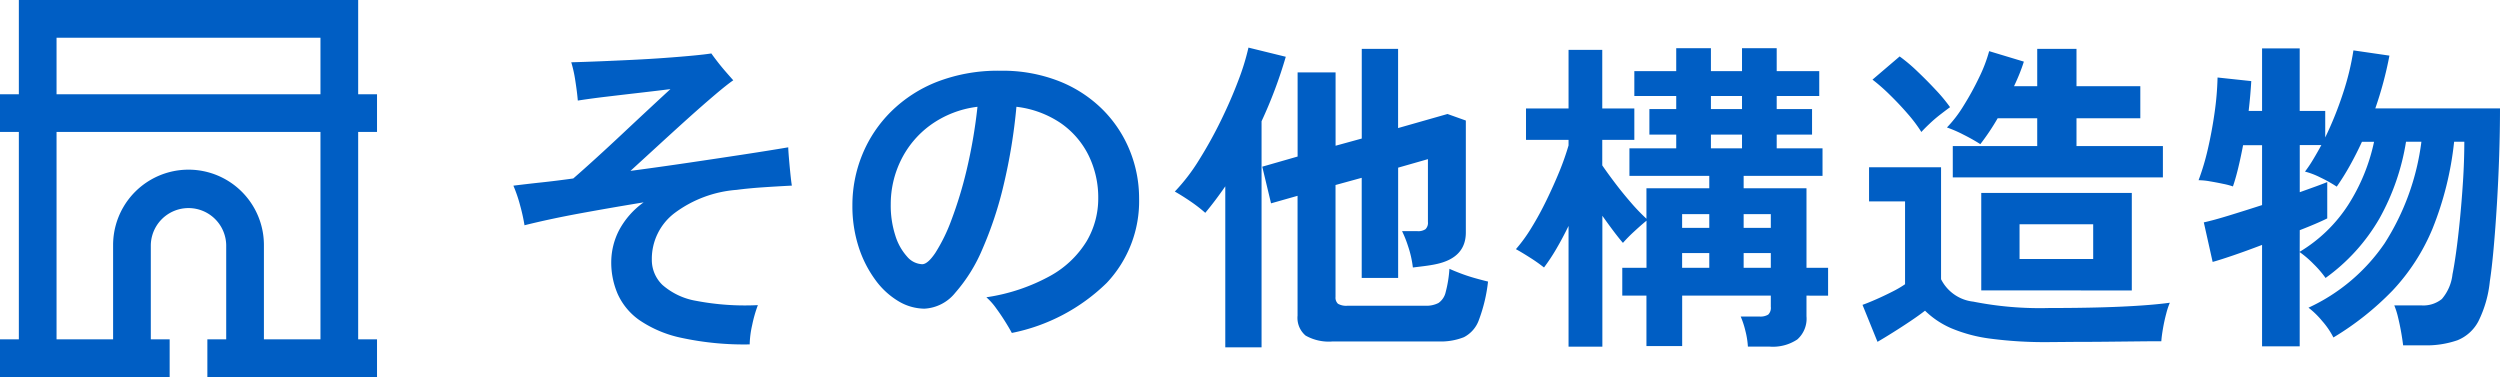
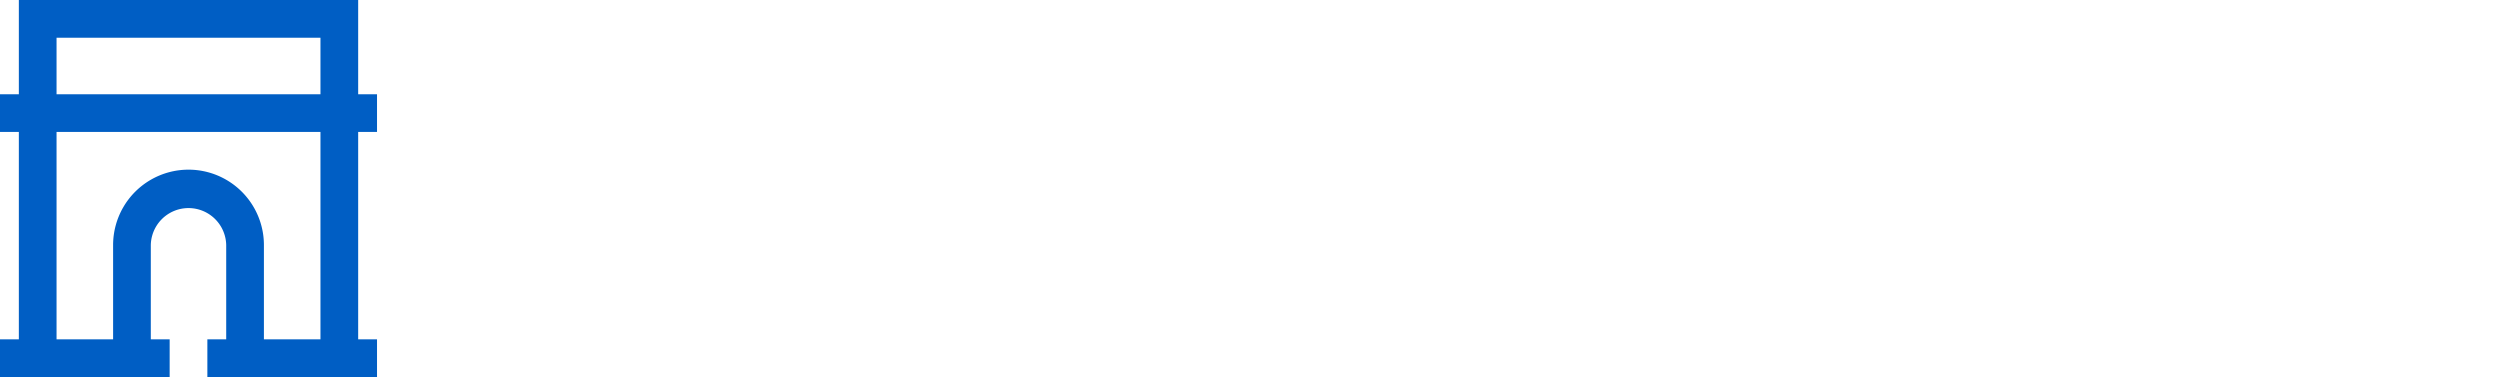
<svg xmlns="http://www.w3.org/2000/svg" width="183.327" height="27.647" viewBox="0 0 183.327 27.647">
  <g id="グループ_16132" data-name="グループ 16132" transform="translate(-14 -4.353)">
-     <path id="パス_89568" data-name="パス 89568" d="M18.912,1.608a21.739,21.739,0,0,1-5-.48,8.6,8.6,0,0,1-3.1-1.308A4.714,4.714,0,0,1,9.228-2.1,5.817,5.817,0,0,1,8.76-4.416a5.147,5.147,0,0,1,.564-2.328,5.949,5.949,0,0,1,1.812-2.064q-2.352.384-4.62.8T2.4-7.128a13.6,13.6,0,0,0-.324-1.464,10.331,10.331,0,0,0-.492-1.44q.96-.12,2.076-.24t2.316-.288q.744-.648,1.668-1.488T9.54-13.8q.972-.912,1.9-1.776T13.1-17.112q-.96.12-2.208.264t-2.46.288q-1.212.144-2.124.288-.048-.6-.18-1.44a9.52,9.52,0,0,0-.3-1.368q.936-.024,2.112-.072t2.412-.108q1.236-.06,2.388-.144t2.028-.168q.876-.084,1.332-.156.168.24.456.612t.612.744q.324.372.54.612-.456.312-1.32,1.044t-1.944,1.7q-1.08.972-2.2,2t-2.076,1.9q2.16-.288,4.272-.6t4-.6q1.884-.288,3.3-.528,0,.192.048.768t.108,1.164q.06.588.108.876-.96.048-2.052.12t-2,.192a8.7,8.7,0,0,0-4.536,1.692,4.215,4.215,0,0,0-1.68,3.42,2.539,2.539,0,0,0,.78,1.86A5.035,5.035,0,0,0,15-1.584a19.057,19.057,0,0,0,4.512.312A9.776,9.776,0,0,0,19.092.2,7.062,7.062,0,0,0,18.912,1.608ZM38.136.768q-.192-.36-.5-.852t-.66-.972a4.668,4.668,0,0,0-.708-.792A13.858,13.858,0,0,0,40.98-3.432a7.2,7.2,0,0,0,2.652-2.544,6.17,6.17,0,0,0,.84-3.12,7.006,7.006,0,0,0-.708-3.156,6.24,6.24,0,0,0-2.04-2.364,7.293,7.293,0,0,0-3.252-1.2,40.523,40.523,0,0,1-.936,5.724,27.374,27.374,0,0,1-1.56,4.716,11.748,11.748,0,0,1-1.992,3.2,3.1,3.1,0,0,1-2.256,1.164A3.759,3.759,0,0,1,29.82-1.56a5.719,5.719,0,0,1-1.7-1.572A8.417,8.417,0,0,1,26.9-5.544a9.743,9.743,0,0,1-.456-3.048,9.747,9.747,0,0,1,.72-3.7,9.483,9.483,0,0,1,2.112-3.168,9.973,9.973,0,0,1,3.408-2.2,12.364,12.364,0,0,1,4.608-.8,11.341,11.341,0,0,1,4.344.78,9.439,9.439,0,0,1,3.192,2.1,9.039,9.039,0,0,1,1.968,3,9.287,9.287,0,0,1,.672,3.48,8.728,8.728,0,0,1-2.376,6.2A13.813,13.813,0,0,1,38.136.768ZM31.56-4.272q.408,0,.972-.84A12.544,12.544,0,0,0,33.7-7.5a29.794,29.794,0,0,0,1.116-3.66,37.408,37.408,0,0,0,.8-4.656,7.411,7.411,0,0,0-3.468,1.356,6.988,6.988,0,0,0-2.16,2.592,7.31,7.31,0,0,0-.732,3.2,7.163,7.163,0,0,0,.336,2.292,4.112,4.112,0,0,0,.864,1.548A1.534,1.534,0,0,0,31.56-4.272Zm30.1,5.664A3.438,3.438,0,0,1,59.676.96,1.7,1.7,0,0,1,59.088-.5V-9.288l-1.944.552L56.5-11.424l2.592-.744v-6.168h2.784v5.376l1.92-.528v-6.576h2.664v5.808l3.624-1.032,1.344.48V-6.6q0,1.872-2.208,2.328-.336.072-.8.132t-.876.108a7.584,7.584,0,0,0-.36-1.584,8.114,8.114,0,0,0-.432-1.08h1.128a.947.947,0,0,0,.588-.144.646.646,0,0,0,.18-.528v-4.608l-2.184.624v8.088H63.792v-7.344l-1.92.528v8.208a.612.612,0,0,0,.18.5,1.211,1.211,0,0,0,.708.144h5.688a1.931,1.931,0,0,0,.972-.2,1.311,1.311,0,0,0,.528-.792,8.776,8.776,0,0,0,.276-1.716q.312.144.816.336t1.056.348q.552.156.96.252a11.643,11.643,0,0,1-.672,2.82,2.271,2.271,0,0,1-1.1,1.26,4.576,4.576,0,0,1-1.848.312Zm-7.872.432V-9.984Q53.04-8.9,52.32-8.04a10.591,10.591,0,0,0-1.068-.828q-.612-.42-1.164-.732a13.812,13.812,0,0,0,1.776-2.316,31.549,31.549,0,0,0,1.608-2.9q.744-1.524,1.272-2.928a17.431,17.431,0,0,0,.744-2.412l2.736.672a33.192,33.192,0,0,1-1.776,4.728V1.824ZM78.96,1.776V-7.08q-.432.888-.888,1.668a13.769,13.769,0,0,1-.912,1.38,11.531,11.531,0,0,0-1.02-.72Q75.5-5.16,75.1-5.376A11.305,11.305,0,0,0,76.248-6.96q.576-.936,1.1-2.016T78.3-11.1a19.389,19.389,0,0,0,.66-1.884v-.408H75.84v-2.3h3.12v-4.3h2.472v4.3h2.352v2.3H81.432v1.872q.36.528.912,1.26T83.52-8.808a14.209,14.209,0,0,0,1.152,1.2V-9.84H89.28v-.912H83.424v-2.016h3.432v-1.008H84.888v-1.872h1.968v-.96H83.784v-1.824h3.072v-1.68H89.4v1.68h2.28v-1.68h2.544v1.68h3.12v1.824h-3.12v.96h2.592v1.872H94.224v1.008h3.36v2.016H91.8v.912h4.608v5.832h1.584v2.04H96.408V-.456a2.036,2.036,0,0,1-.672,1.7,3.227,3.227,0,0,1-2.016.528H92.112a6.054,6.054,0,0,0-.18-1.14,6.444,6.444,0,0,0-.348-1.068h1.368A1.107,1.107,0,0,0,93.6-.576a.69.69,0,0,0,.192-.576v-.816h-6.5v3.7H84.672v-3.7H82.9v-2.04h1.776V-7.464q-.384.312-.912.8a10.846,10.846,0,0,0-.816.828q-.312-.36-.708-.888t-.8-1.1v9.6ZM89.4-12.768h2.28v-1.008H89.4Zm0-2.88h2.28v-.96H89.4ZM87.288-4.008H89.28v-1.08H87.288Zm4.512,0h1.992v-1.08H91.8ZM87.288-6.936H89.28V-7.944H87.288Zm4.512,0h1.992V-7.944H91.8Zm15.336-3.7v-2.3h6.192v-2.04h-2.9a16.9,16.9,0,0,1-1.272,1.9,13.426,13.426,0,0,0-1.212-.684,9.411,9.411,0,0,0-1.236-.54,9.081,9.081,0,0,0,1.224-1.6,20.777,20.777,0,0,0,1.14-2.076,10.79,10.79,0,0,0,.732-1.92l2.544.768q-.12.384-.3.84t-.42.96h1.7v-2.736h2.88v2.736h4.68v2.352h-4.68v2.04h6.336v2.3ZM114.192,1.44a30.6,30.6,0,0,1-4.284-.252A11,11,0,0,1,107.016.42,6.351,6.351,0,0,1,105.1-.864q-.432.336-1.056.756T102.768.72q-.648.408-1.152.7l-1.1-2.712q.408-.144,1.008-.408t1.188-.564a7.508,7.508,0,0,0,.924-.54V-8.88h-2.64v-2.5h5.28v8.208a3.011,3.011,0,0,0,2.364,1.644,25.073,25.073,0,0,0,5.556.468q3.072,0,5.28-.1t3.576-.288a5.521,5.521,0,0,0-.264.8q-.144.54-.24,1.1t-.12.924q-.672,0-1.752.012l-2.292.024q-1.212.012-2.316.012Zm-4.968-3.792V-9.5h11.04v7.152Zm-4.392-11.616a10.432,10.432,0,0,0-1-1.332q-.612-.708-1.3-1.38a13.635,13.635,0,0,0-1.284-1.128l1.992-1.7a11.96,11.96,0,0,1,1.284,1.08q.708.672,1.368,1.38a11.766,11.766,0,0,1,1.044,1.26q-.264.192-.7.528t-.816.7Q105.048-14.208,104.832-13.968Zm7.2,9.312h5.4V-7.2h-5.4Zm17.784,6.408v-7.44q-1.128.432-2.112.768t-1.512.48l-.648-2.9q.672-.144,1.836-.5t2.436-.768v-4.392h-1.392q-.168.888-.36,1.68t-.384,1.344a5.445,5.445,0,0,0-.732-.192q-.468-.1-.948-.18a4.954,4.954,0,0,0-.84-.084,17.745,17.745,0,0,0,.684-2.3q.3-1.3.492-2.664a21.65,21.65,0,0,0,.216-2.568l2.472.264q-.024.432-.072,1t-.12,1.188h.984v-4.584h2.76v4.584h1.872v1.944a25.628,25.628,0,0,0,1.3-3.228,19.346,19.346,0,0,0,.768-3.156l2.64.384A27.092,27.092,0,0,1,138.12-15.7h9.144q0,1.632-.06,3.456t-.168,3.588q-.108,1.764-.24,3.228t-.276,2.4a8.474,8.474,0,0,1-.84,2.94,3,3,0,0,1-1.536,1.392,6.934,6.934,0,0,1-2.472.372H140.16q-.048-.408-.144-.96t-.228-1.092a5.745,5.745,0,0,0-.276-.876H141.5a2.161,2.161,0,0,0,1.5-.468,3.337,3.337,0,0,0,.78-1.812q.12-.576.264-1.608t.276-2.364q.132-1.332.228-2.808t.1-2.94H143.9a23.7,23.7,0,0,1-1.584,6.372,15,15,0,0,1-2.94,4.548A21.229,21.229,0,0,1,135.048,1.1a5.747,5.747,0,0,0-.828-1.212,6.1,6.1,0,0,0-1-.972A13.7,13.7,0,0,0,138.8-5.8a18,18,0,0,0,2.7-7.452h-1.128A17.01,17.01,0,0,1,138.42-7.62a13.949,13.949,0,0,1-3.948,4.356,7.435,7.435,0,0,0-.876-1.02,7.435,7.435,0,0,0-1.02-.876V1.752Zm2.76-6.936a10.884,10.884,0,0,0,3.552-3.432,13.94,13.94,0,0,0,1.9-4.632h-.888q-.408.888-.876,1.728a17.97,17.97,0,0,1-.972,1.56,10.057,10.057,0,0,0-1.2-.672,5.535,5.535,0,0,0-1.128-.432,9.5,9.5,0,0,0,.612-.912q.3-.5.588-1.032h-1.584v3.456q.672-.24,1.2-.432t.816-.312v2.664q-.72.36-2.016.864Z" transform="translate(50.063 28)" fill="#005ec4" />
    <path id="dam-6" d="M3.382,2H28.265V8.912h1.382v2.765H28.265V26.882h1.382v2.765H17.206V26.882h1.382V19.971a2.765,2.765,0,0,0-5.529,0v6.912h1.382v2.765H2V26.882H3.382V11.676H2V8.912H3.382Zm2.765,9.676V26.882h4.147V19.971a5.529,5.529,0,0,1,11.059,0v6.912H25.5V11.676ZM25.5,8.912V4.765H6.147V8.912Z" transform="translate(12 2.353)" fill="#005ec4" />
  </g>
</svg>